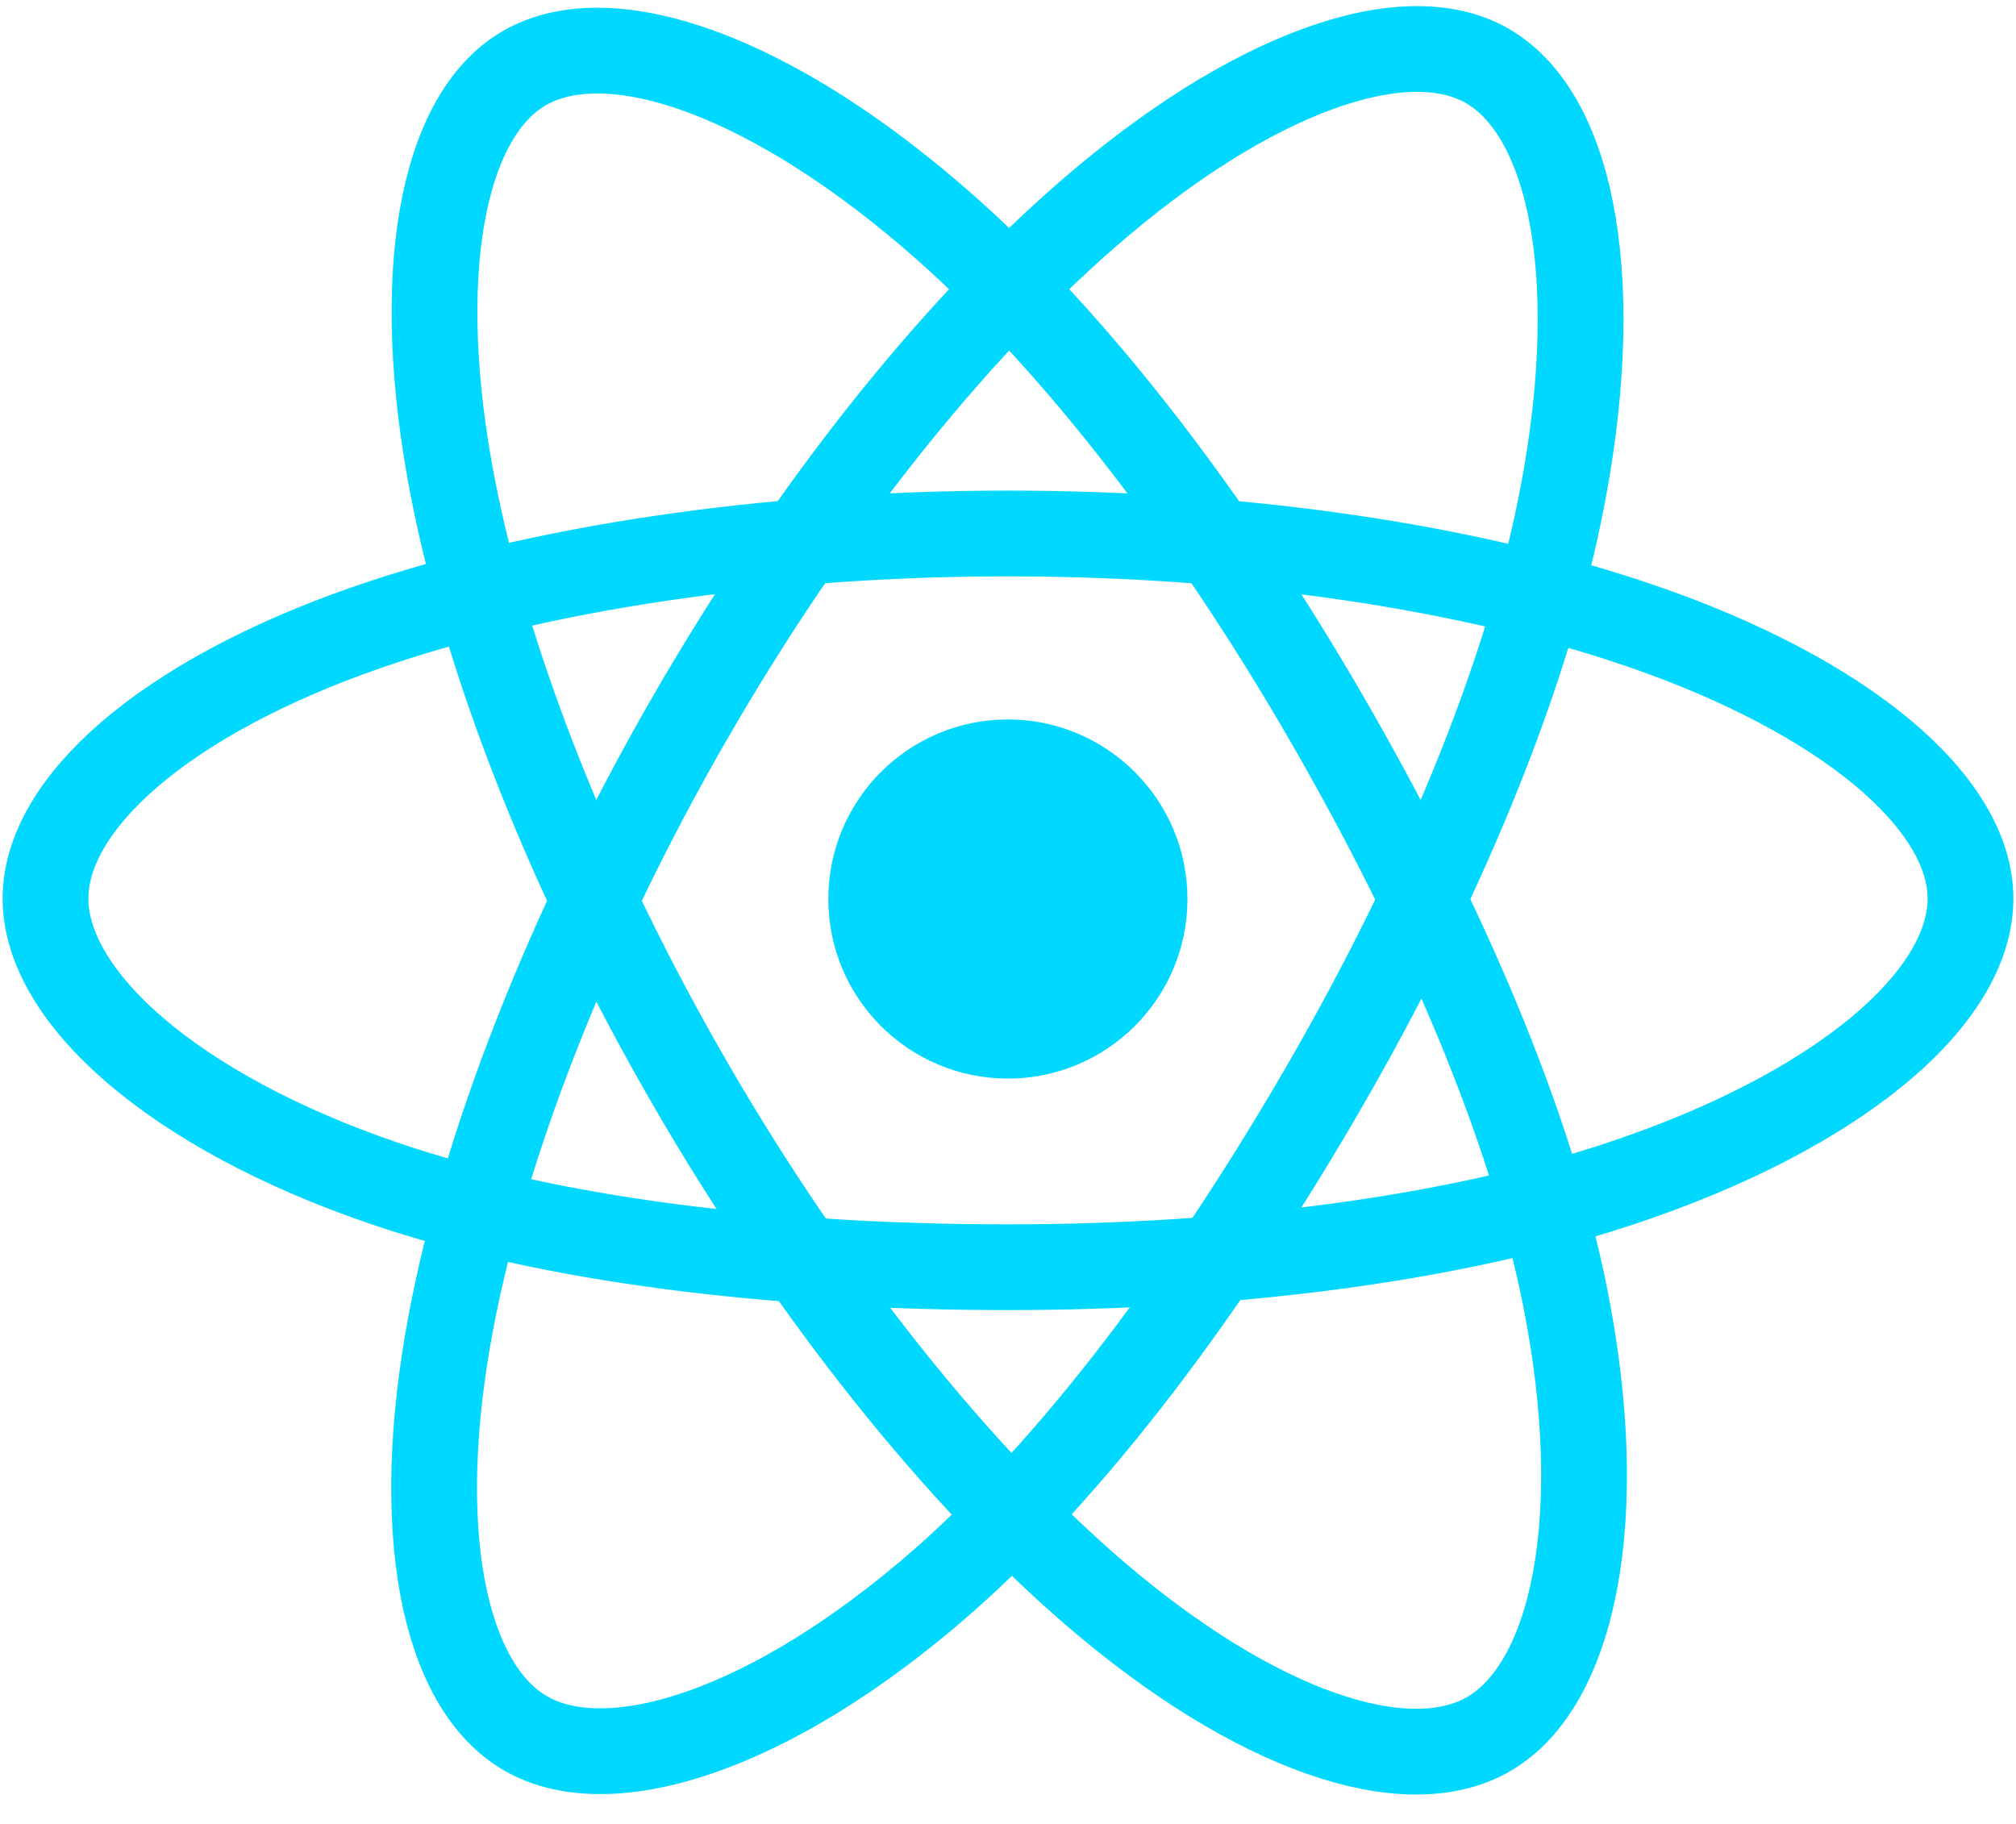
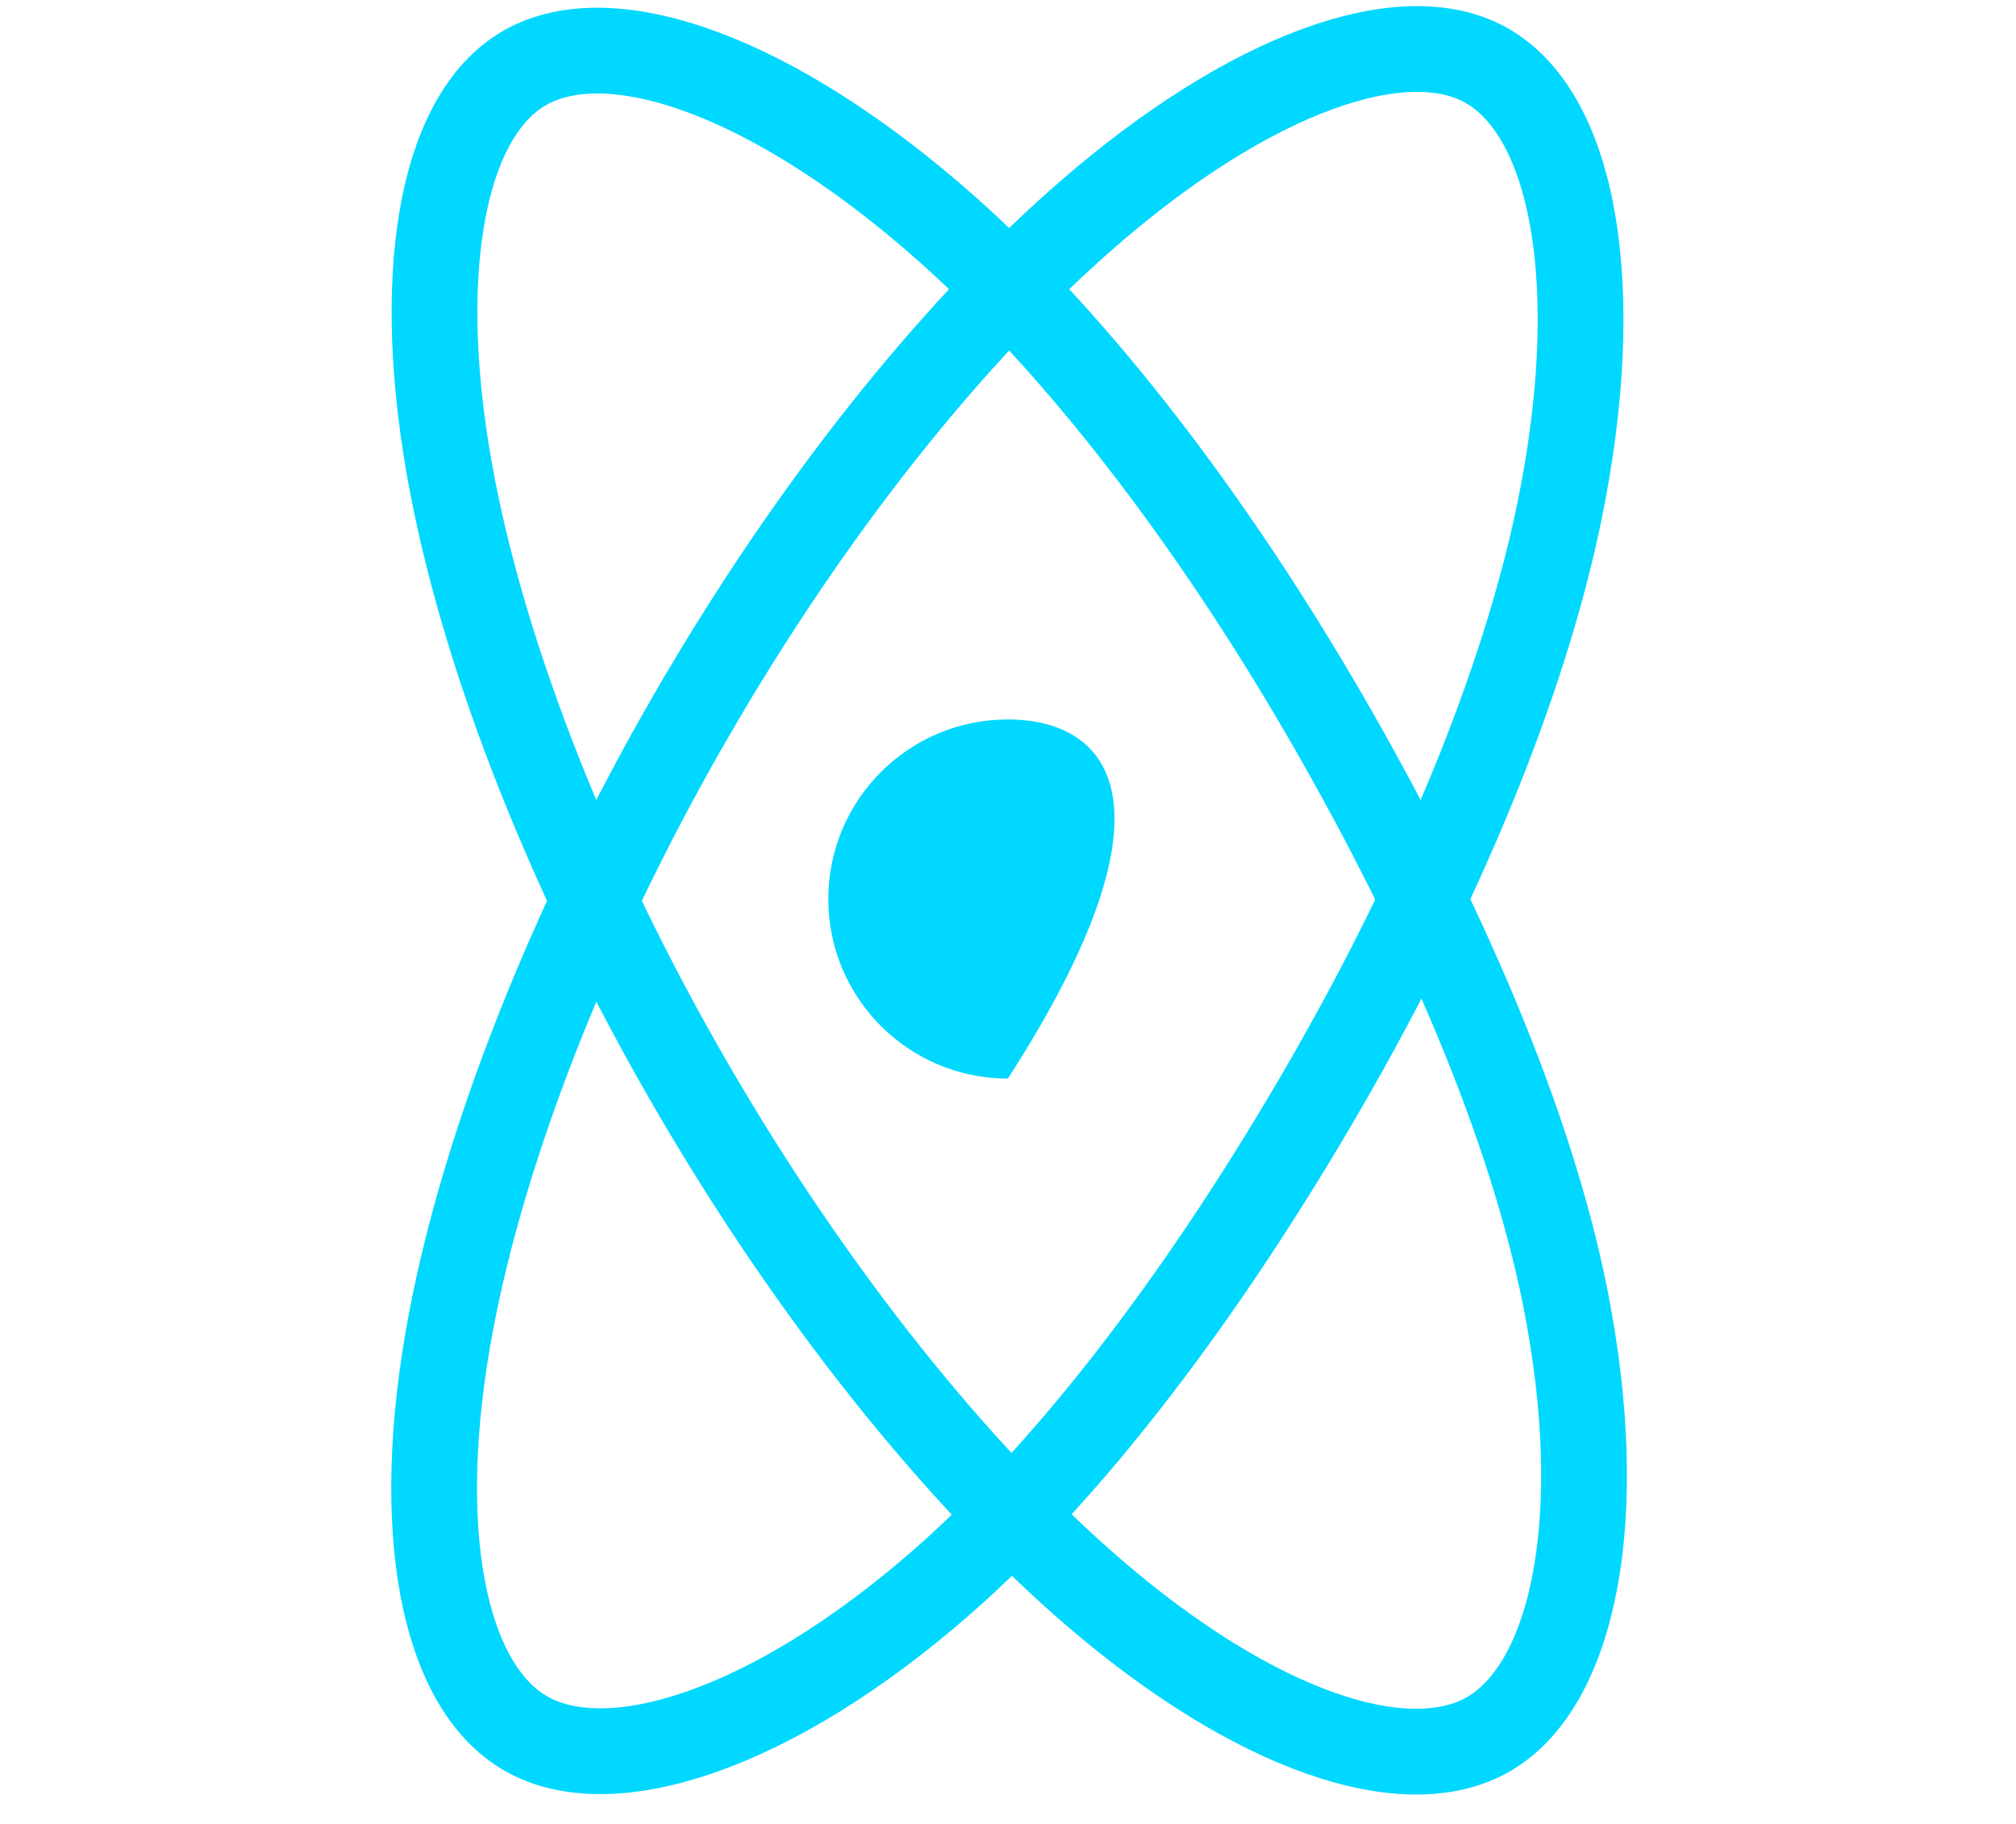
<svg xmlns="http://www.w3.org/2000/svg" width="63" height="57" viewBox="0 0 63 57" fill="none">
-   <path d="M31.496 33.707C34.595 33.707 37.108 31.195 37.108 28.096C37.108 24.997 34.595 22.484 31.496 22.484C28.397 22.484 25.885 24.997 25.885 28.096C25.885 31.195 28.397 33.707 31.496 33.707Z" fill="#00D8FF" />
-   <path d="M31.501 16.672C39.035 16.672 46.033 17.753 51.311 19.57C57.669 21.759 61.578 25.077 61.578 28.081C61.578 31.212 57.435 34.737 50.607 36.999C45.445 38.709 38.652 39.602 31.501 39.602C24.168 39.602 17.225 38.764 12.004 36.98C5.4 34.723 1.422 31.152 1.422 28.081C1.422 25.101 5.155 21.809 11.423 19.623C16.72 17.776 23.892 16.672 31.499 16.672H31.501Z" stroke="#00D8FF" stroke-width="2.68" />
+   <path d="M31.496 33.707C37.108 24.997 34.595 22.484 31.496 22.484C28.397 22.484 25.885 24.997 25.885 28.096C25.885 31.195 28.397 33.707 31.496 33.707Z" fill="#00D8FF" />
  <path d="M21.571 22.417C25.335 15.891 29.767 10.368 33.978 6.704C39.05 2.29 43.878 0.561 46.48 2.061C49.192 3.625 50.176 8.976 48.725 16.02C47.628 21.346 45.007 27.677 41.434 33.872C37.771 40.224 33.577 45.82 29.424 49.45C24.169 54.044 19.088 55.706 16.428 54.172C13.846 52.684 12.859 47.805 14.098 41.283C15.144 35.772 17.77 29.007 21.57 22.417H21.571Z" stroke="#00D8FF" stroke-width="2.68" />
  <path d="M21.576 33.879C17.802 27.359 15.232 20.76 14.159 15.282C12.868 8.683 13.781 3.637 16.381 2.132C19.091 0.563 24.217 2.383 29.596 7.159C33.662 10.77 37.838 16.201 41.421 22.39C45.095 28.736 47.848 35.165 48.919 40.576C50.275 47.423 49.178 52.654 46.52 54.193C43.941 55.686 39.221 54.105 34.189 49.775C29.937 46.116 25.388 40.463 21.576 33.879Z" stroke="#00D8FF" stroke-width="2.68" />
</svg>